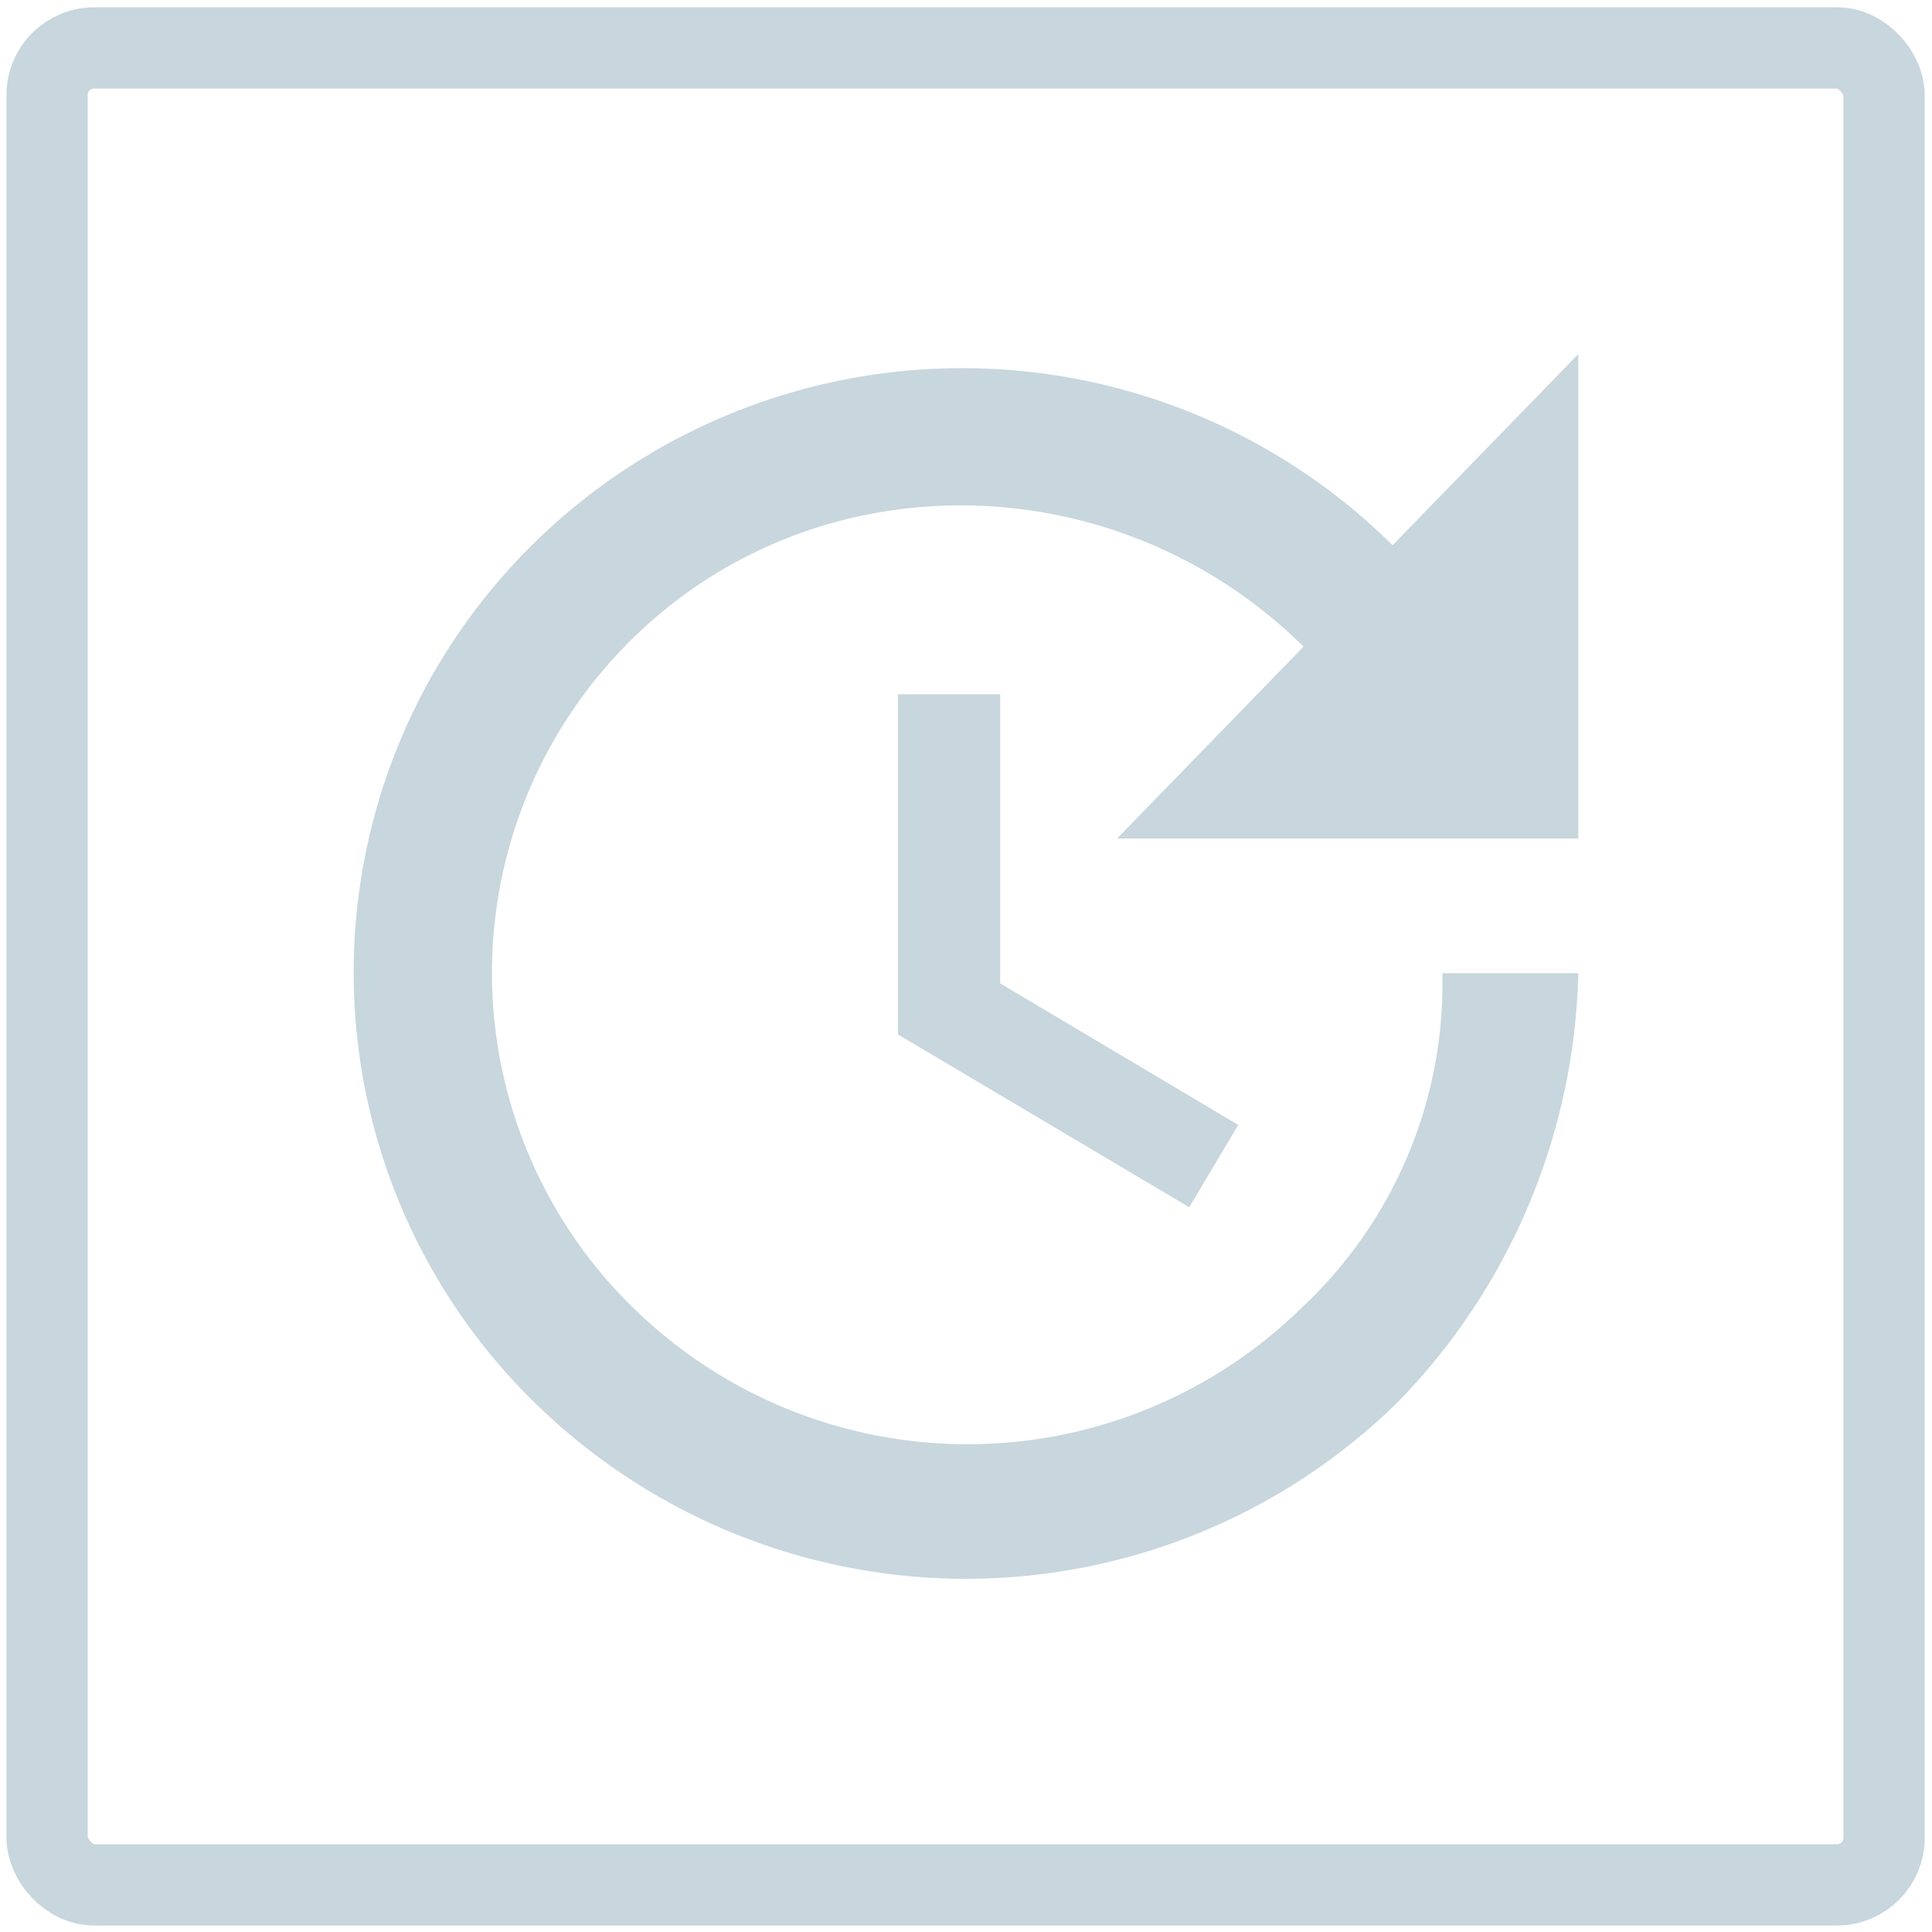
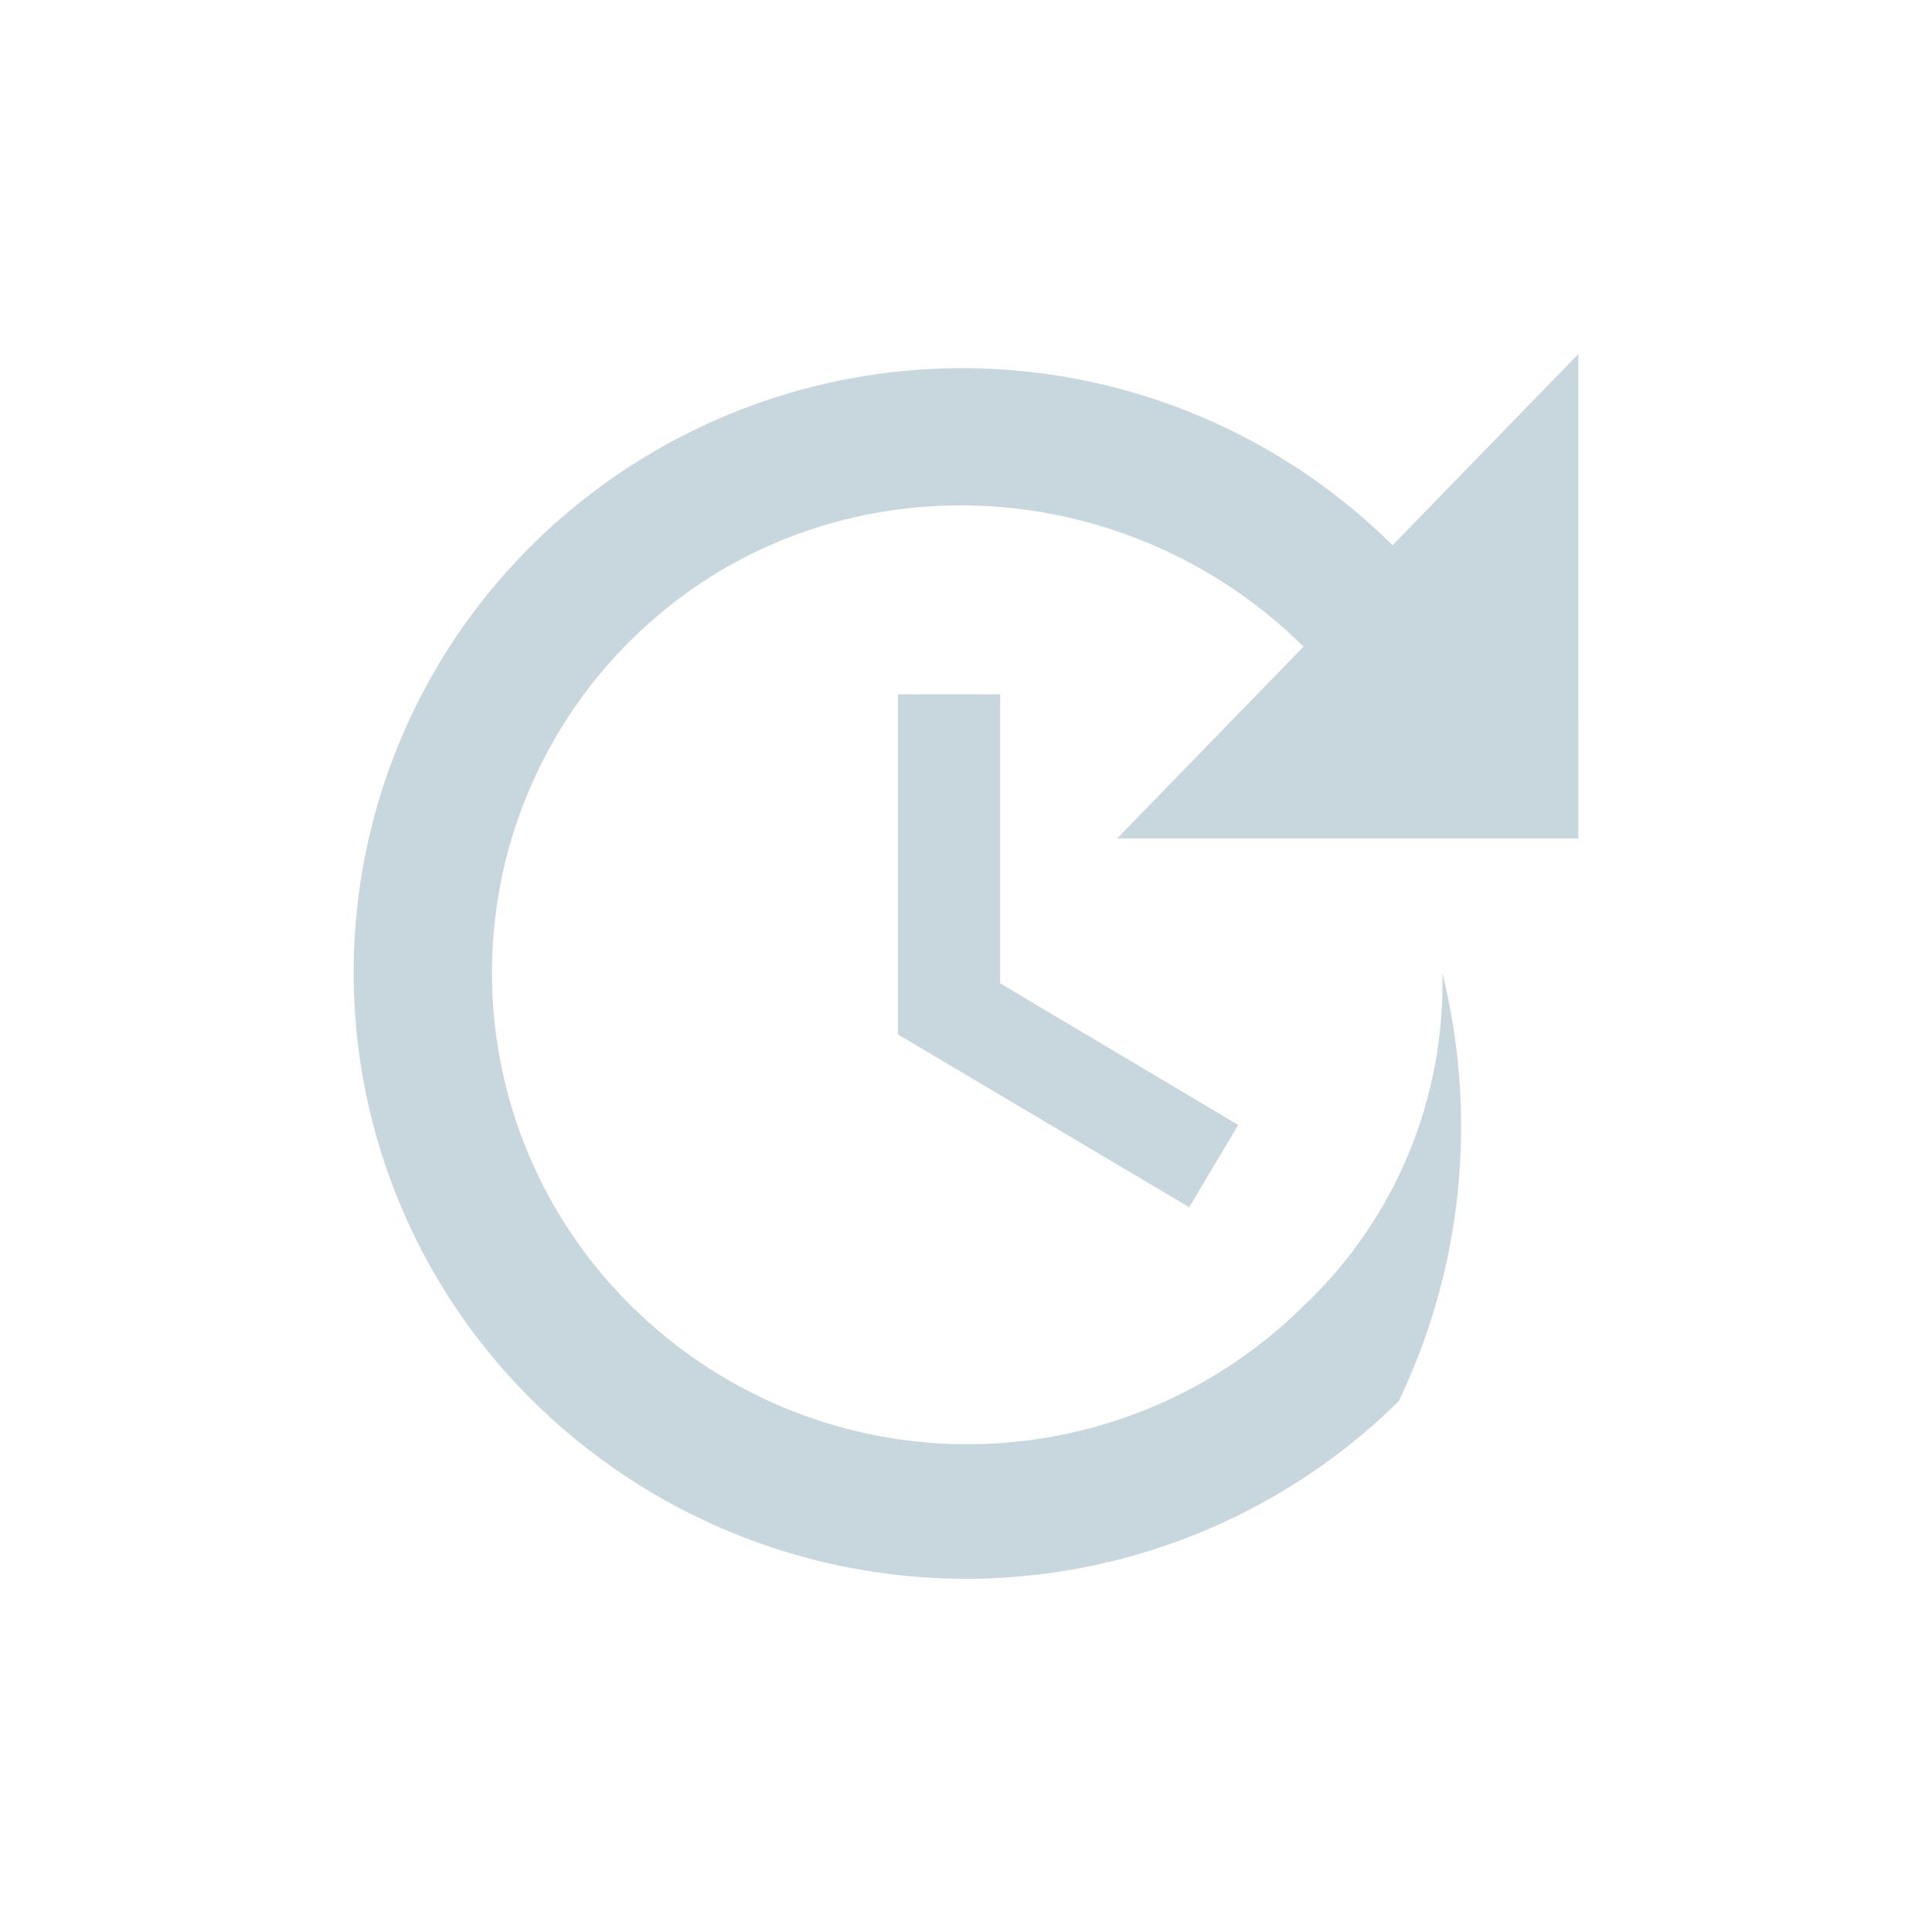
<svg xmlns="http://www.w3.org/2000/svg" id="Layer_9" data-name="Layer 9" viewBox="0 0 190.204 190.204">
  <defs>
    <style>
      .cls-1 {
        fill: none;
        stroke: #c8d6de;
        stroke-width: 8px;
      }

      .cls-2 {
        fill: #c8d6de;
      }
    </style>
  </defs>
  <g id="Layer_12" data-name="Layer 12">
    <g id="Rectangle_407" data-name="Rectangle 407">
-       <rect class="cls-1" x="4.637" y="4.719" width="180.848" height="180.848" rx="4.637" />
-     </g>
-     <path id="ic_update_24px" data-name="ic update 24px" class="cls-2" d="M155.386,82.551H109.978L128.333,63.66c-18.287-18.086-47.896-18.756-66.183-.67a46.05,46.05,0,0,0-.456,65.123q.226.23.456.456a47.022,47.022,0,0,0,66.183,0A43.629,43.629,0,0,0,141.998,95.812h13.388A62.57,62.57,0,0,1,137.701,137.947a60.649,60.649,0,0,1-85.206,0,59.212,59.212,0,0,1-.665-83.736q.264-.268.531-.533a60.203,60.203,0,0,1,84.737,0l18.287-18.821ZM98.466,68.35V96.81l23.436,13.939-4.822,8.103L88.41,101.842V68.35Z" />
+       </g>
+     <path id="ic_update_24px" data-name="ic update 24px" class="cls-2" d="M155.386,82.551H109.978L128.333,63.66c-18.287-18.086-47.896-18.756-66.183-.67a46.05,46.05,0,0,0-.456,65.123q.226.23.456.456a47.022,47.022,0,0,0,66.183,0A43.629,43.629,0,0,0,141.998,95.812A62.57,62.57,0,0,1,137.701,137.947a60.649,60.649,0,0,1-85.206,0,59.212,59.212,0,0,1-.665-83.736q.264-.268.531-.533a60.203,60.203,0,0,1,84.737,0l18.287-18.821ZM98.466,68.35V96.81l23.436,13.939-4.822,8.103L88.41,101.842V68.35Z" />
  </g>
</svg>